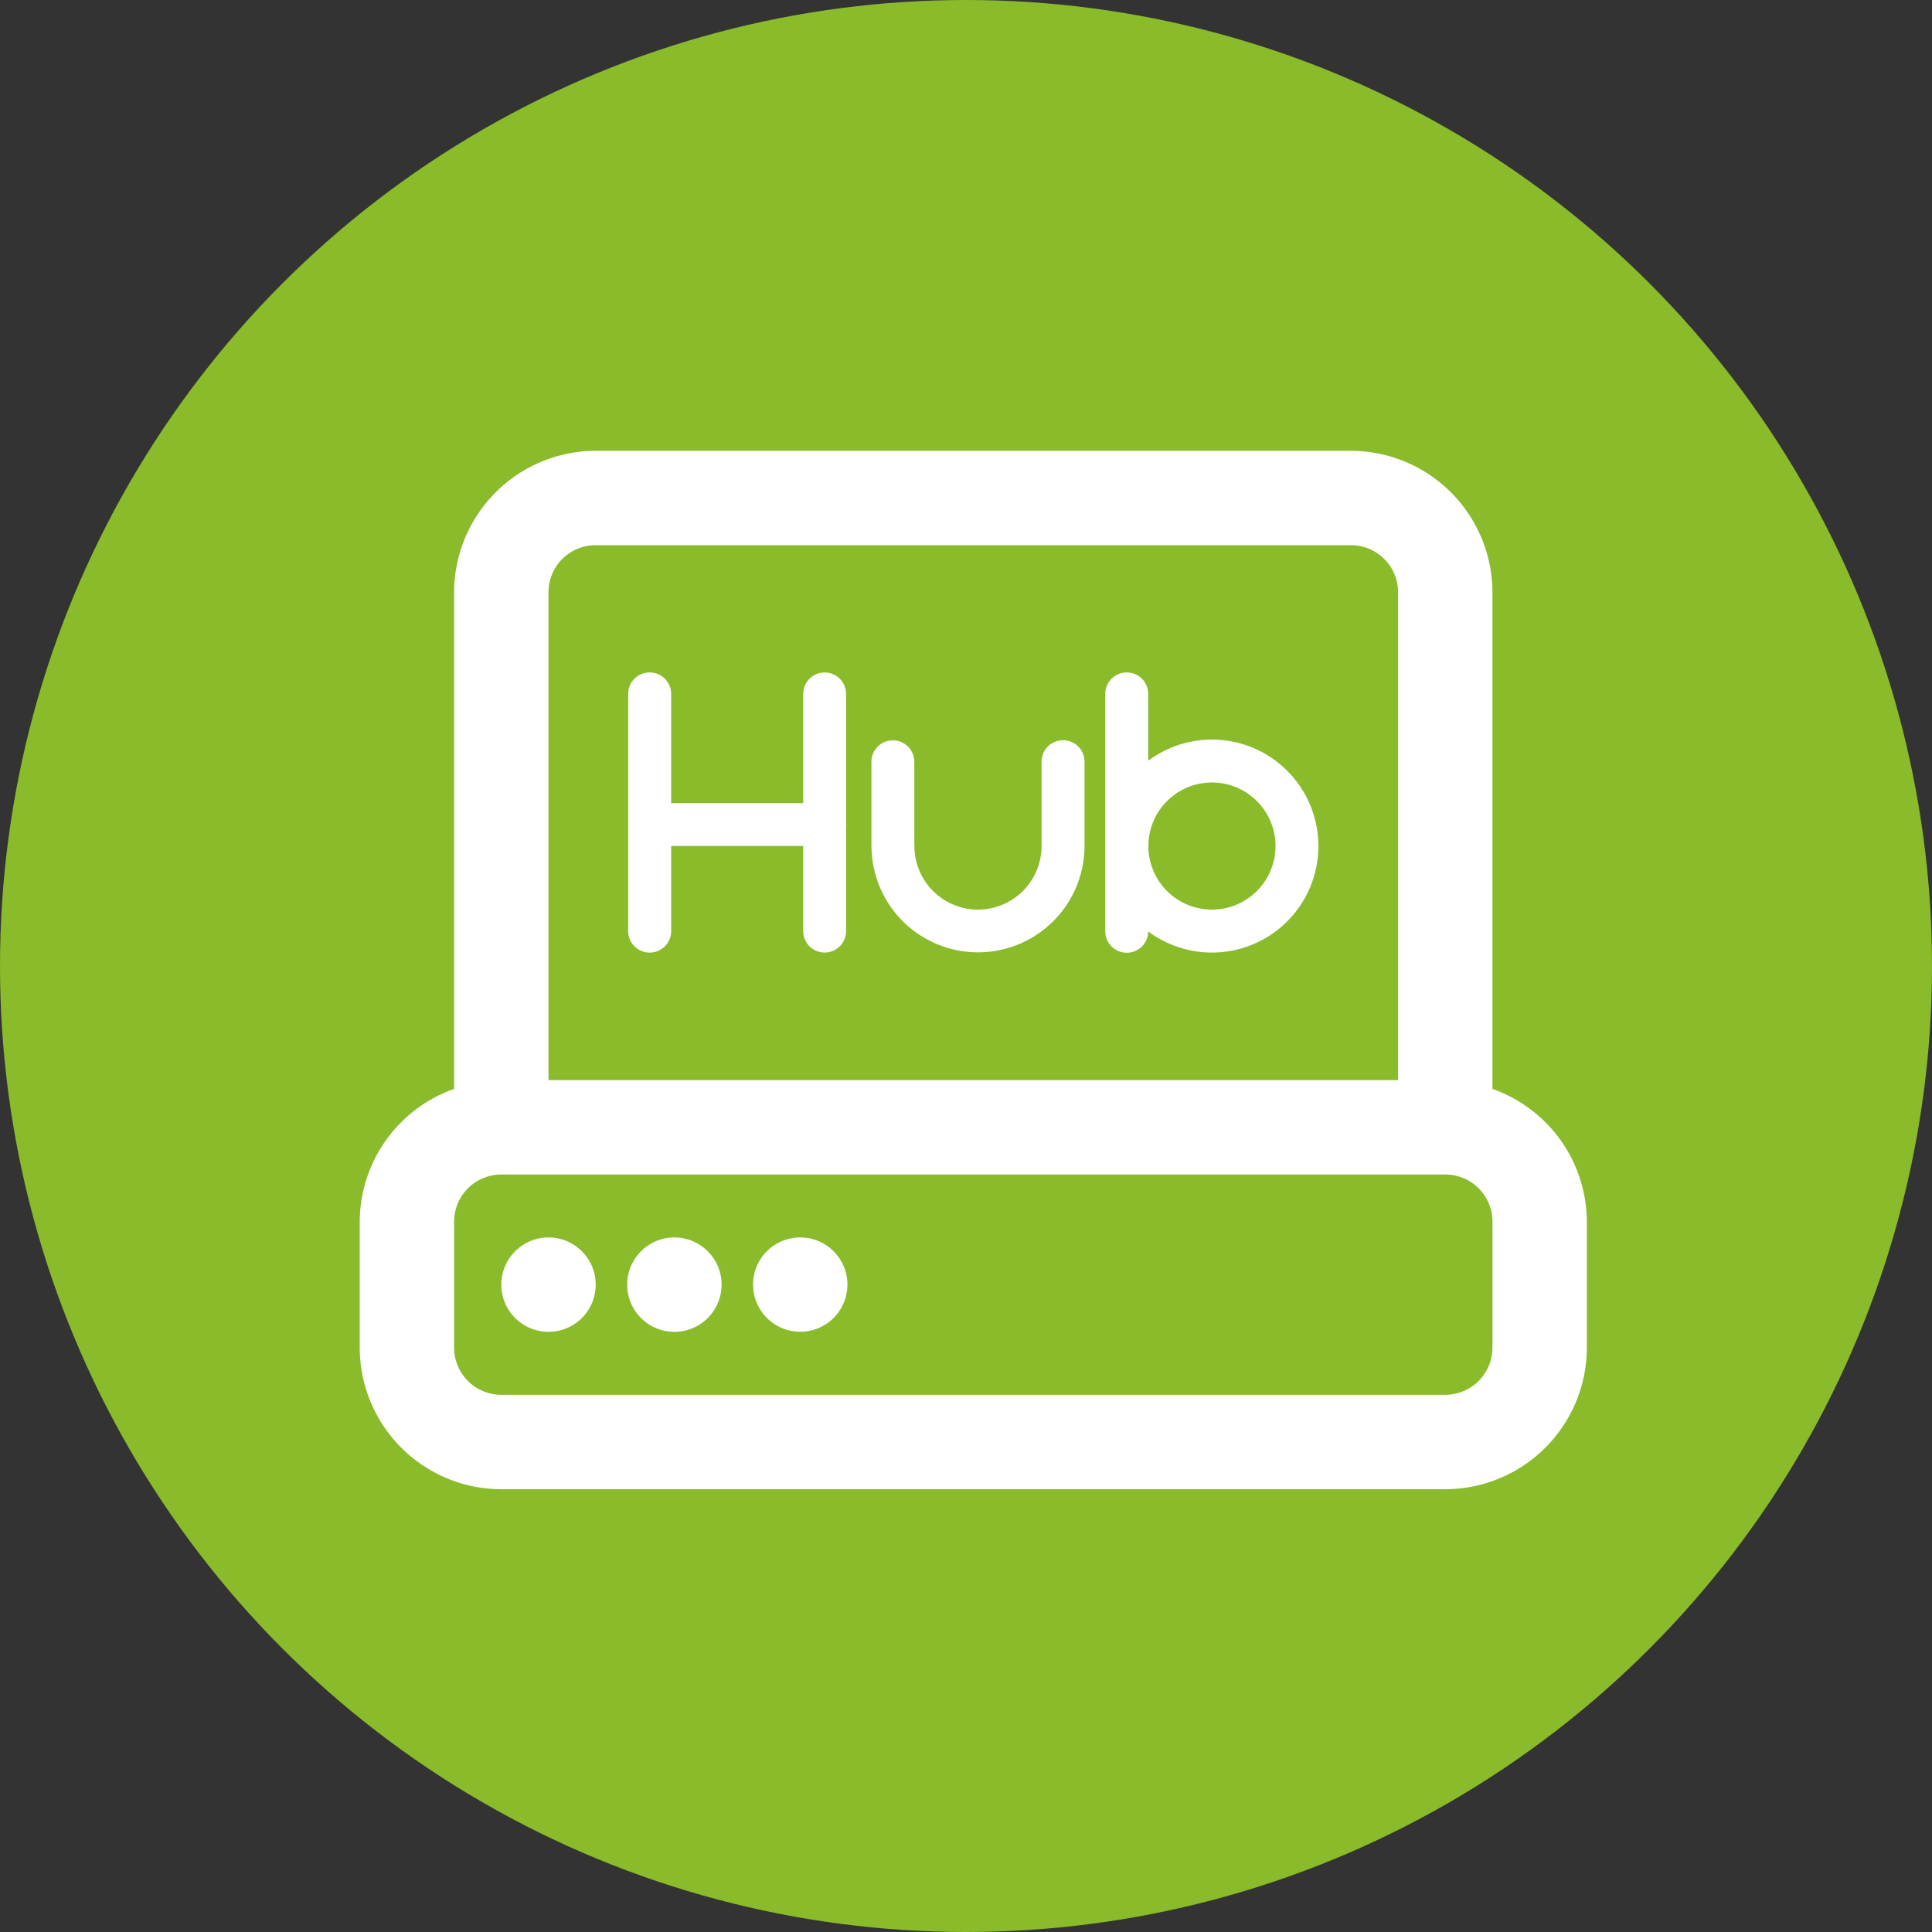
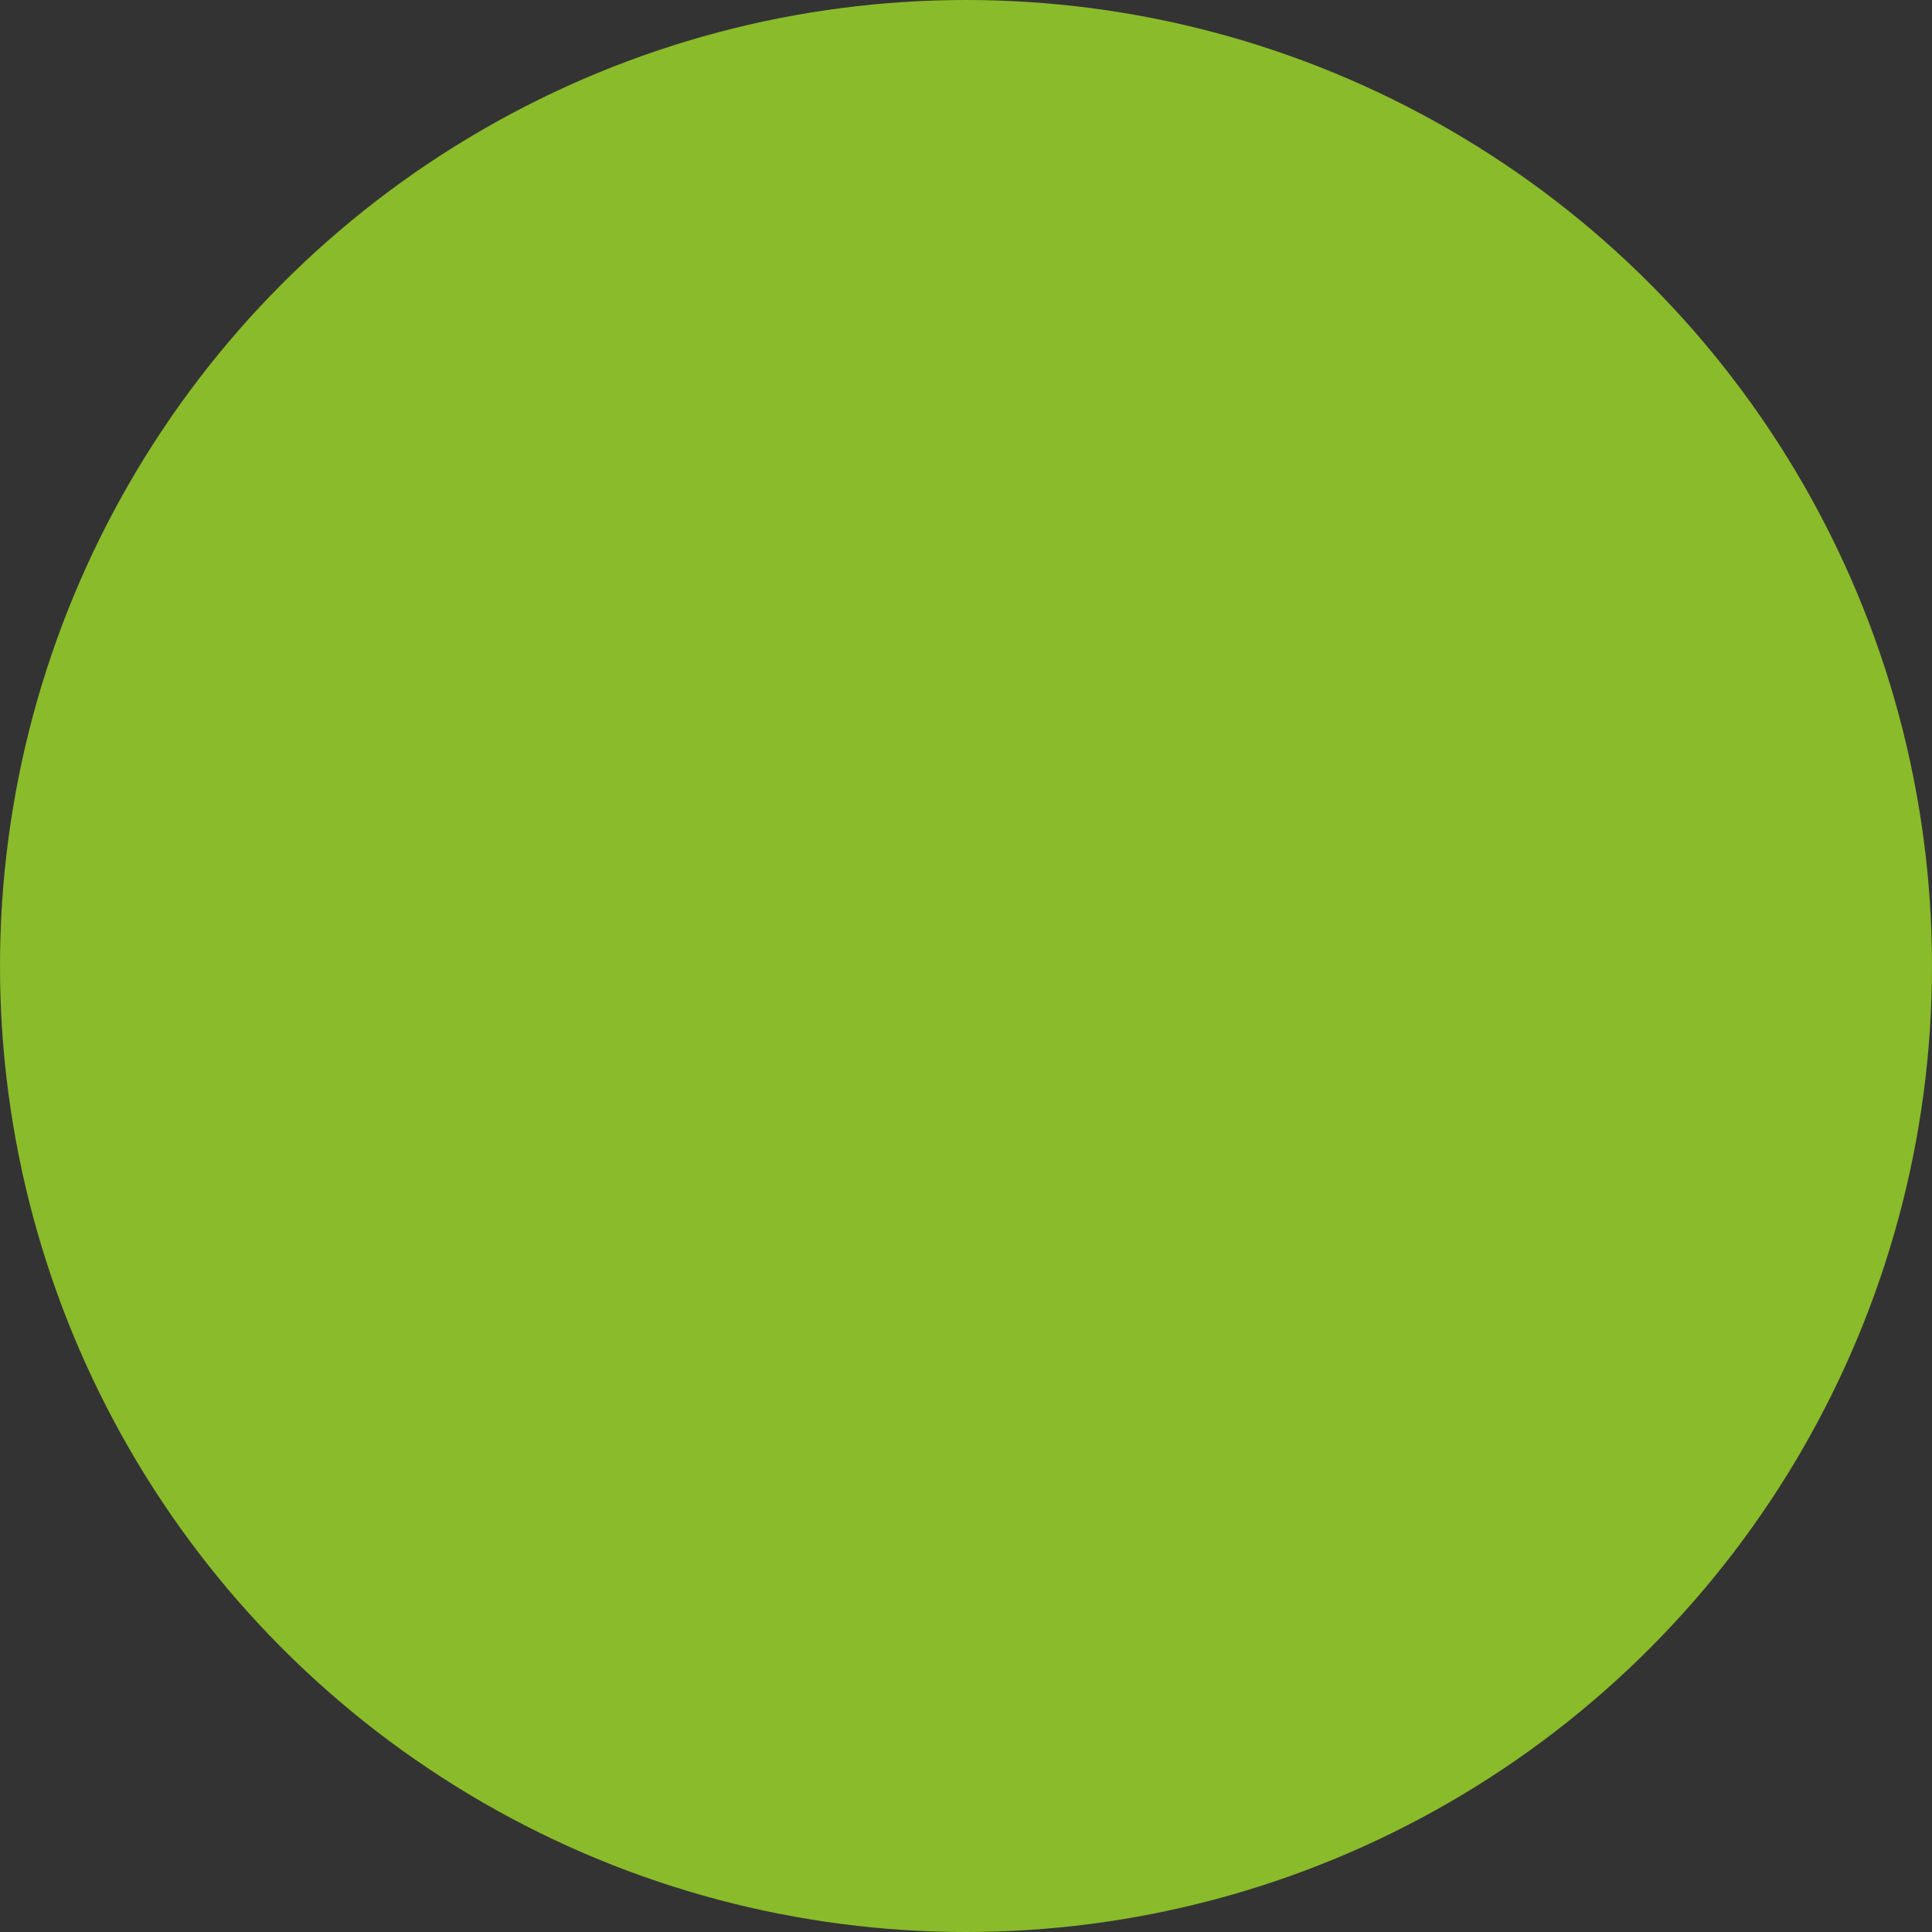
<svg xmlns="http://www.w3.org/2000/svg" width="150" height="150" viewBox="0 0 150 150">
  <rect x="0" y="0" width="150" height="150" fill="#333333" stroke="none" />
  <g id="icon-hub-green" transform="translate(-550 -1480)">
    <circle id="Ellipse_144" data-name="Ellipse 144" cx="75" cy="75" r="75" transform="translate(550 1480)" fill="#8abb2a" />
-     <path id="Path_13663" data-name="Path 13663" d="M10.992,64.739a3.664,3.664,0,1,0,3.662-3.665,3.666,3.666,0,0,0-3.662,3.665m9.772,0a3.665,3.665,0,1,0,3.665-3.665,3.668,3.668,0,0,0-3.665,3.665m9.775,0A3.662,3.662,0,1,0,34.2,61.074a3.665,3.665,0,0,0-3.665,3.665m22.4-40.6v6.547a4.935,4.935,0,1,1-9.87,0,.784.784,0,0,0-.009-.143v-6.4a1.664,1.664,0,1,0-3.329,0v6.547c0,.057.006.107.009.161a8.269,8.269,0,0,0,16.536-.161V24.14a1.669,1.669,0,0,0-3.338,0M34.43,18.876V27.35H24.179V18.876a1.669,1.669,0,0,0-3.338,0V37.291a1.669,1.669,0,0,0,3.338,0v-6.61H34.43v6.61a1.664,1.664,0,1,0,3.329,0V29.2a1.507,1.507,0,0,0,0-.366V18.876a1.664,1.664,0,1,0-3.329,0m26.8,11.811a4.935,4.935,0,1,1,4.936,4.936,4.935,4.935,0,0,1-4.936-4.936M57.882,18.876V37.291a1.667,1.667,0,0,0,3.335.024,8.268,8.268,0,1,0,0-13.252V18.876a1.667,1.667,0,0,0-3.335,0M7.327,69.622V59.854a3.661,3.661,0,0,1,3.665-3.665h73.29a3.66,3.66,0,0,1,3.662,3.665v9.769a3.663,3.663,0,0,1-3.662,3.668H10.992a3.663,3.663,0,0,1-3.665-3.668m7.327-58.63A3.661,3.661,0,0,1,18.32,7.327H76.952a3.661,3.661,0,0,1,3.665,3.665V48.861H14.654ZM18.32,0A11.012,11.012,0,0,0,7.327,10.992V49.543A10.978,10.978,0,0,0,0,59.854v9.769a11.01,11.01,0,0,0,10.992,11h73.29a11.01,11.01,0,0,0,10.992-11V59.854a10.981,10.981,0,0,0-7.33-10.311V10.992A11.012,11.012,0,0,0,76.952,0Z" transform="translate(577.93 1515)" fill="#fff" />
  </g>
</svg>